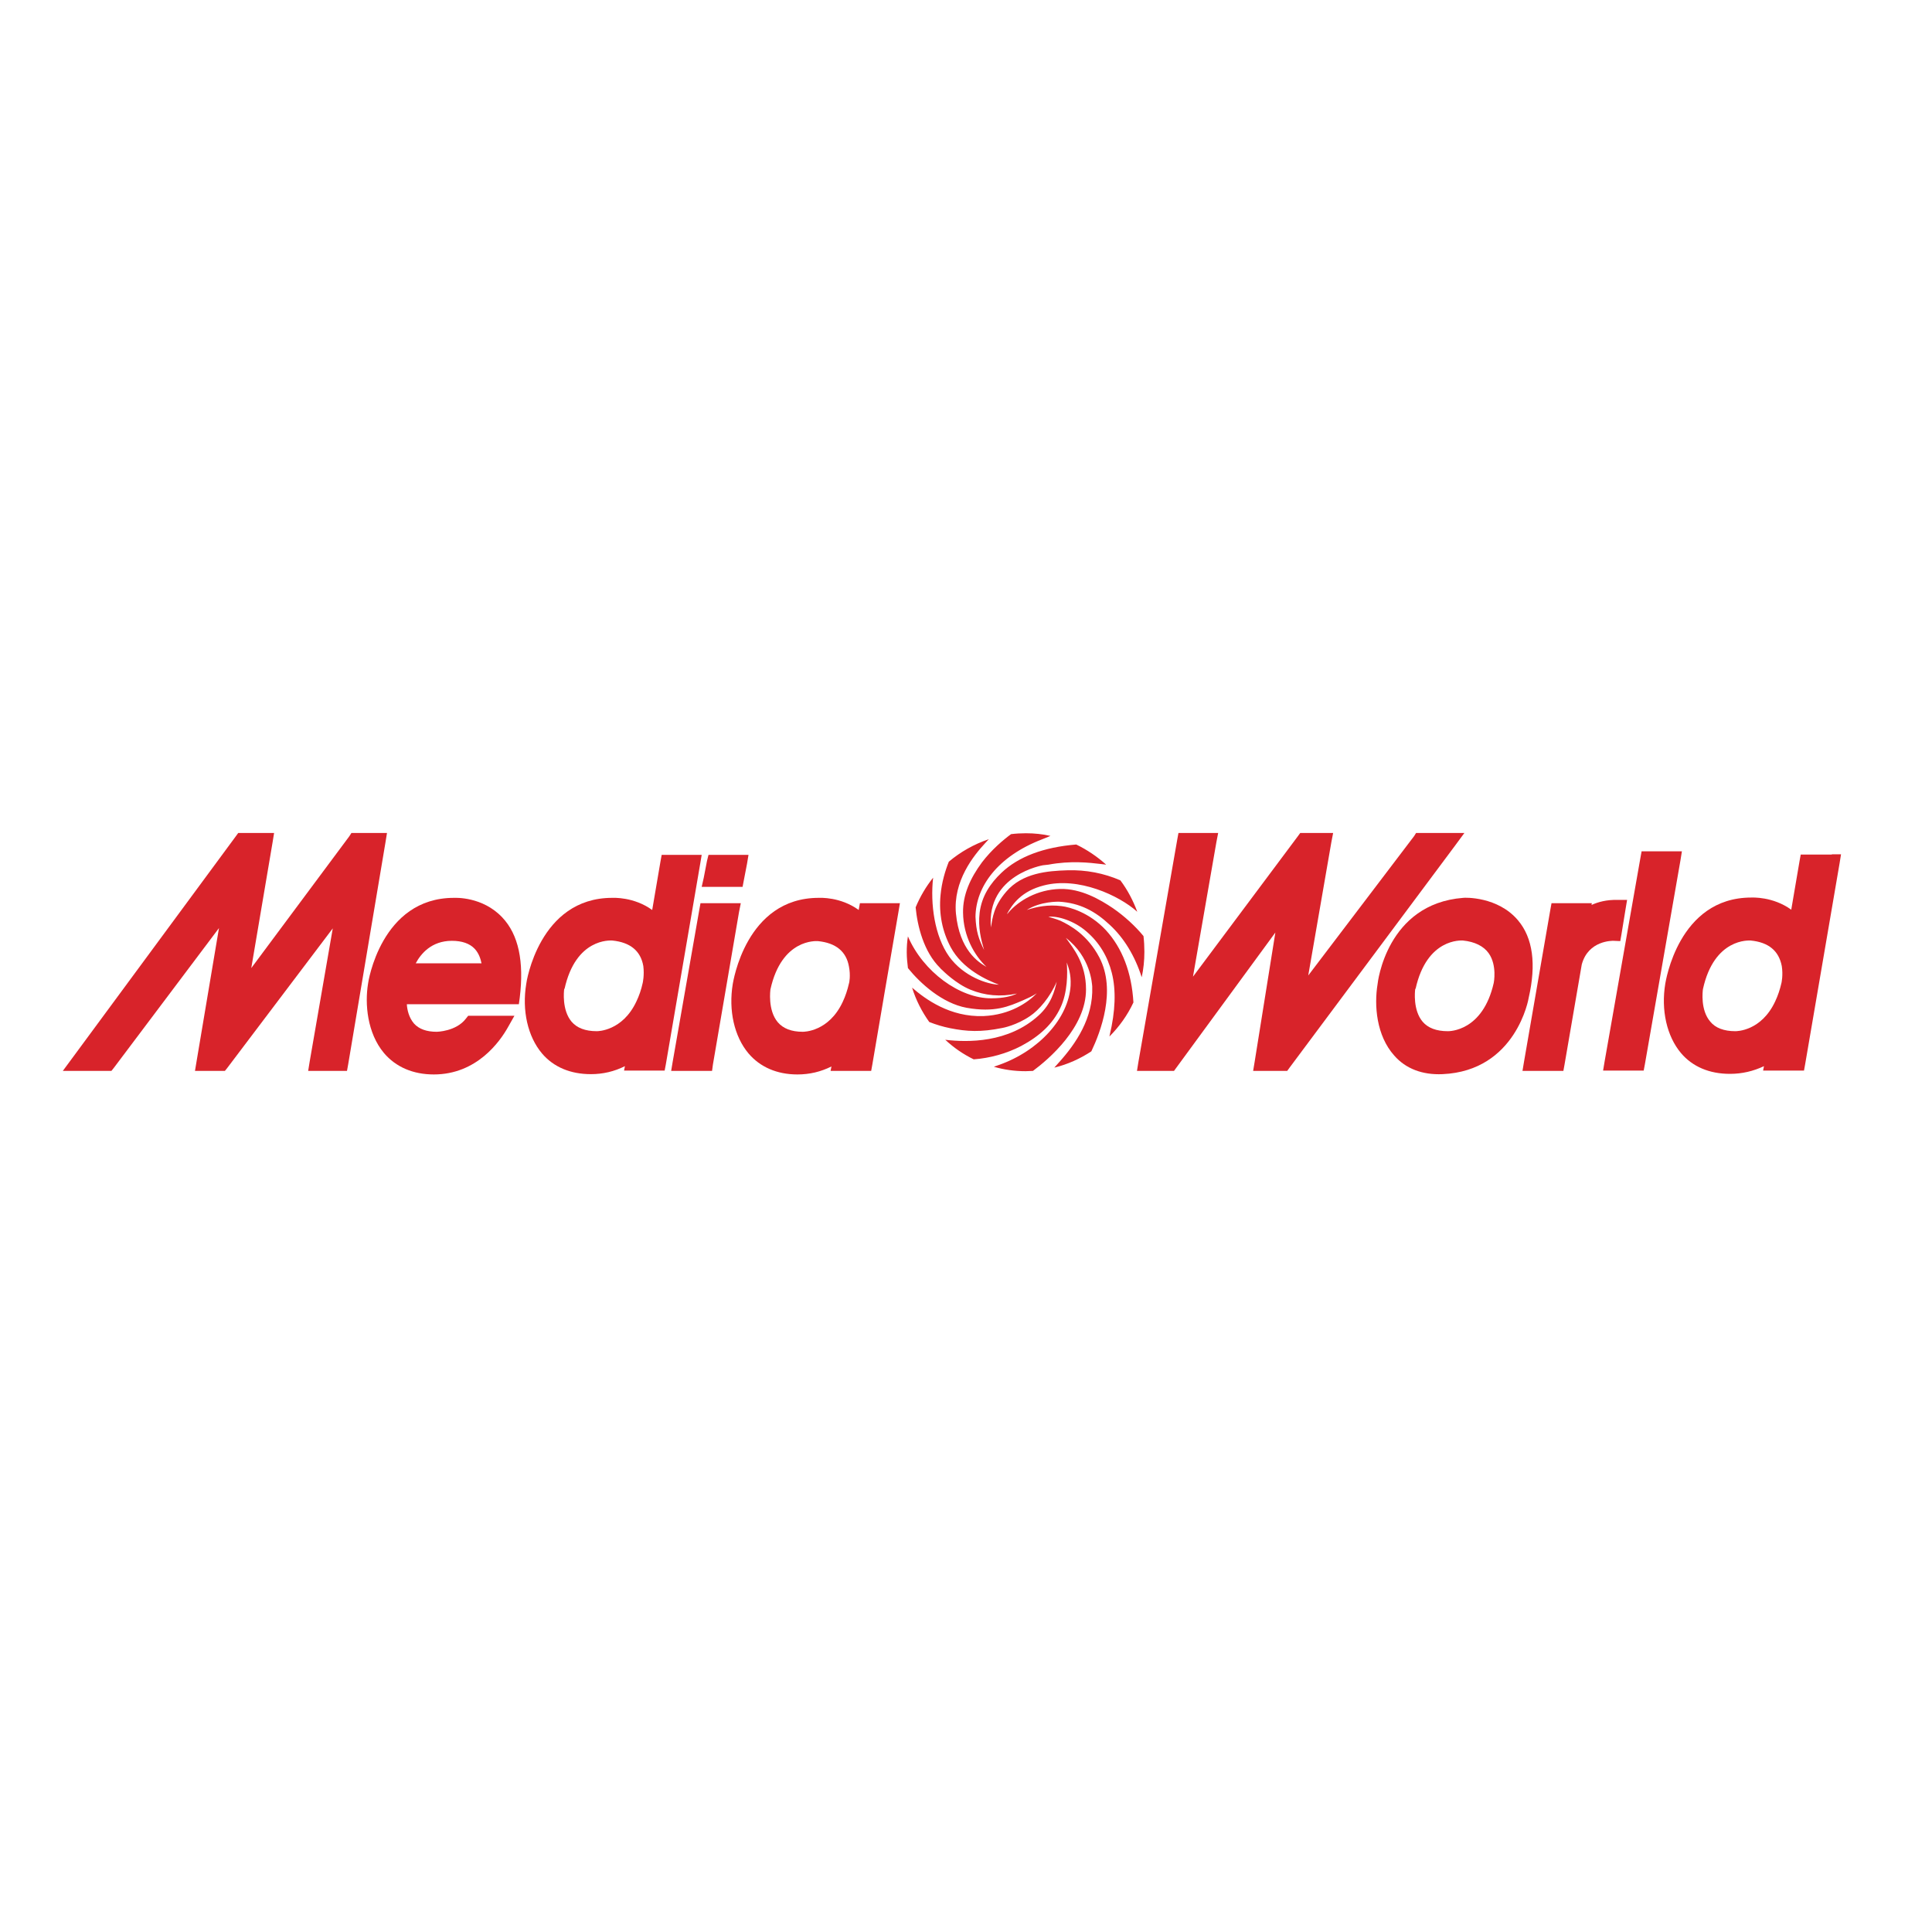
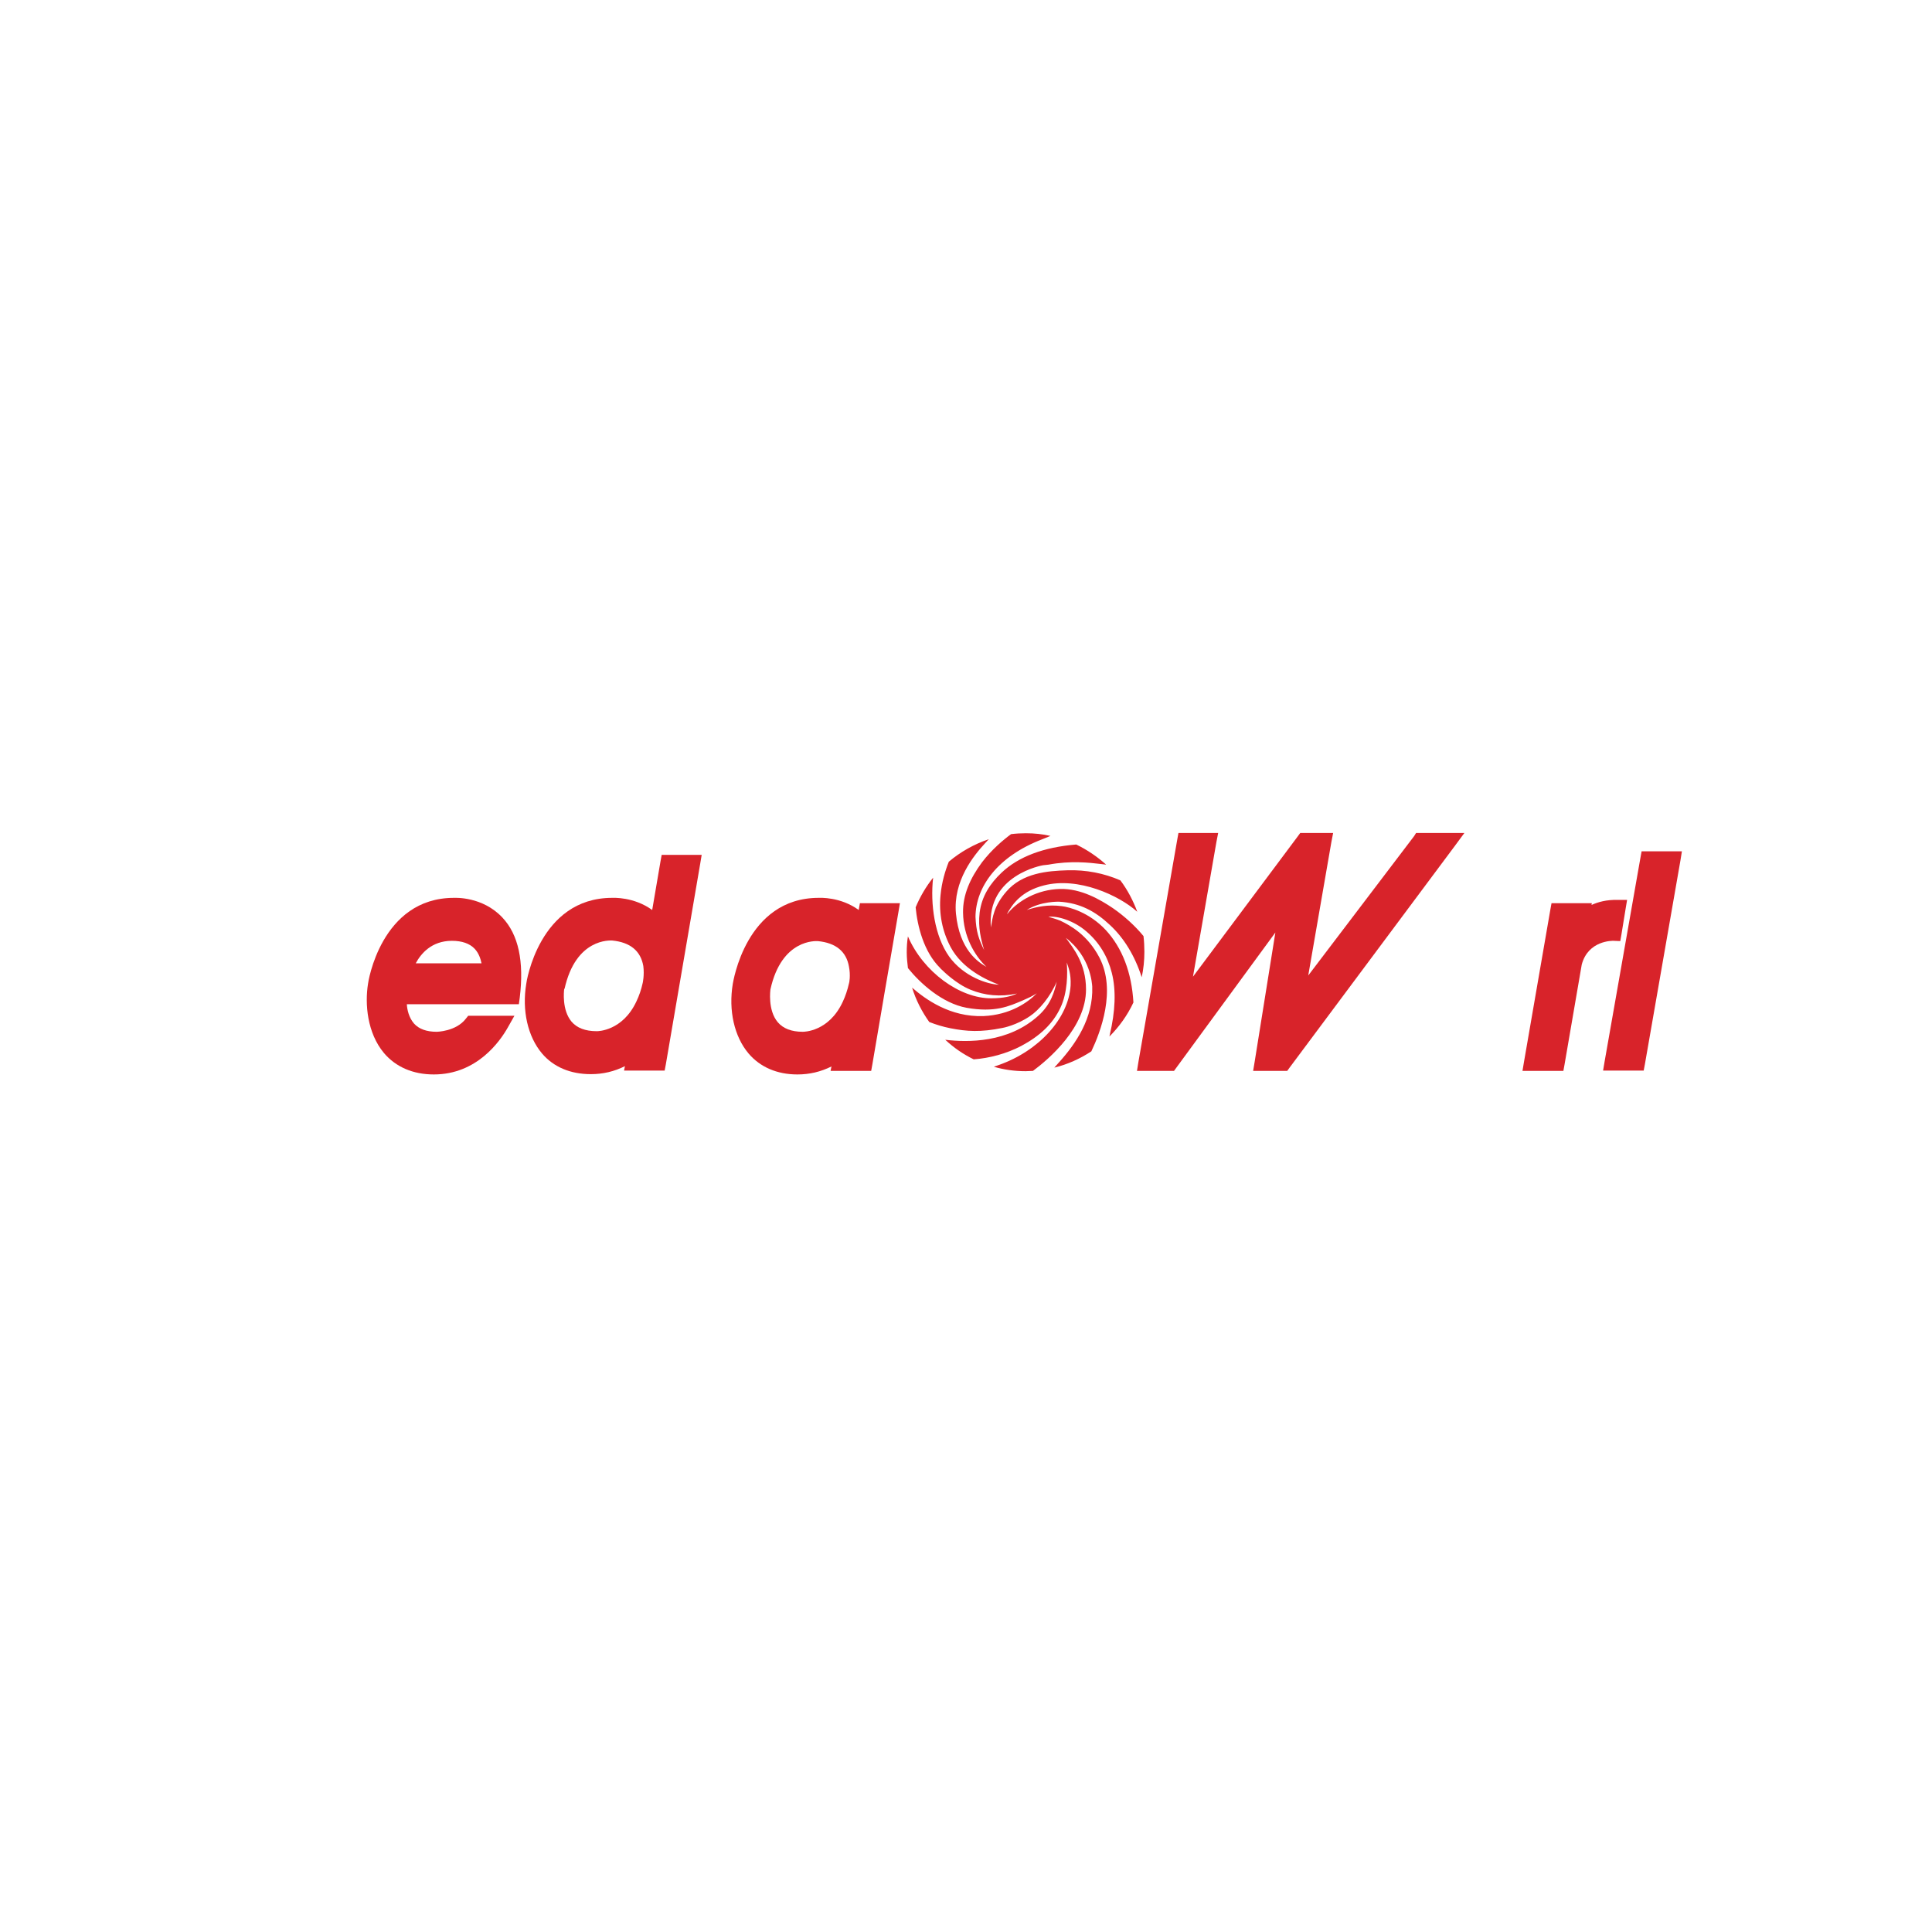
<svg xmlns="http://www.w3.org/2000/svg" version="1.1" id="layer" x="0px" y="0px" viewBox="0 0 652 652" style="enable-background:new 0 0 652 652;" xml:space="preserve">
  <style type="text/css">
	.st0{fill:#D8232A;}
</style>
  <polygon class="st0" points="489,281.1 479.2,281.1 477.9,281.1 477.2,282.2 441.5,329.2 449.3,284.2 449.9,281.1 446.8,281.1   440.1,281.1 438.8,281.1 438,282.2 402.6,329.6 410.5,284.2 411.1,281.1 408,281.1 399.9,281.1 397.7,281.1 397.3,283.3   384.2,358.3 383.7,361.4 386.8,361.4 394.9,361.4 396.2,361.4 397,360.3 430.4,314.7 423.4,358.4 422.9,361.4 426,361.4   433.1,361.4 434.4,361.4 435.2,360.3 491.1,285.3 494.2,281.1 " />
  <g>
    <path class="st0" d="M545.8,303.7c-3.6-0.1-6.5,0.7-8.7,1.7l0.1-0.6h-3.1h-8.3h-2.2l-0.4,2.2l-8.9,51.4l-0.5,3h3.1h8.5h2.2l0.4-2.2   l5.8-33.7c2.2-8.2,10.4-8,10.7-8l2.3,0.1c0,0,0.4-2.3,0.4-2.3l1.4-8.6l0.5-3L545.8,303.7z" />
  </g>
  <polygon class="st0" points="564.5,287.3 556.2,287.3 554,287.3 553.6,289.5 541.5,358.3 541,361.3 544.1,361.3 552.5,361.3   554.7,361.3 555.1,359.2 567.1,290.4 567.6,287.3 " />
  <g>
-     <path class="st0" d="M512.3,310.6c-6.8-8.1-18-7.7-18.5-7.6c-25.9,2-28.9,28.8-28.9,29.1c-1.2,7.2-0.4,17.4,5.6,24.1   c3.9,4.5,9.6,6.6,16.3,6.3c24.9-1.1,29.1-25.6,29.1-25.8C518.5,325.4,517.3,316.5,512.3,310.6 M504.1,331.7   c-3.7,16.4-15,16.3-15.5,16.3c-3.9,0-6.7-1.1-8.5-3.2c-3.3-3.9-2.6-10.3-2.5-11c0,0,0,0,0,0.1l0.1-0.4c0,0,0,0.1,0,0.1l0,0.1   c0,0,0,0,0,0.1c3.8-17.3,15.5-16.4,16-16.4c4,0.4,7,1.9,8.7,4.3C505.3,325.8,504.1,331.7,504.1,331.7" />
-     <path class="st0" d="M618.2,288.4h-8.3h-2.2l-0.4,2.2l-2.8,16.4c-6.2-4.5-13.2-4.1-13.5-4.1c-24.7,0-28.9,28.7-29,29   c-1.5,9,0.5,17.8,5.3,23.5c3.9,4.6,9.6,7,16.5,7c4.1,0,7.9-0.9,11.5-2.6l-0.3,1.5h3.1h8.5h2.2l0.4-2.2l11.6-67.7l0.5-3.1H618.2z    M601.2,331.7c-0.5,2.2-1.2,4.3-2.1,6.2c-4.7,10.1-13,10.1-13.5,10.1c-3.8,0-6.7-1.1-8.4-3.2c-3.4-3.9-2.6-10.3-2.5-11   c3.8-17.3,15.6-16.4,16.1-16.4c6.1,0.6,9.5,3.5,10.5,8.6C601.8,329.1,601.2,331.7,601.2,331.7" />
-   </g>
-   <polygon class="st0" points="127.5,281.1 119.9,281.1 118.6,281.1 117.9,282.2 84.8,326.7 92,284.2 92.5,281.1 89.5,281.1   81.7,281.1 80.4,281.1 79.6,282.2 24.3,357.2 21.2,361.4 26.4,361.4 36.3,361.4 37.6,361.4 38.4,360.4 73.9,313.2 66.3,358.4   65.8,361.4 68.9,361.4 74.6,361.4 75.9,361.4 76.7,360.4 112.3,313.3 104.5,358.3 104,361.4 107.1,361.4 114.9,361.4 117.1,361.4   117.5,359.2 130.1,284.2 130.6,281.1 " />
+     </g>
  <g>
    <path class="st0" d="M300.7,304.8h-8.3h-2.2l-0.4,2.2l0,0.1c-6.2-4.5-13.1-4.1-13.5-4.1c-24.7,0-28.9,28.7-29,29   c-1.5,9,0.5,17.8,5.3,23.5c3.9,4.6,9.6,7.1,16.5,7.1c4.1,0,7.9-0.9,11.5-2.7l-0.3,1.5h3.1h8.4h2.2l0.4-2.2l3.8-22.3l0.2-1.2   l4.8-27.9l0.5-3H300.7z M286.5,331.9c-0.5,2.2-1.2,4.3-2.1,6.2c-4.7,10.1-13.1,10.1-13.5,10.1c-3.8,0-6.6-1.1-8.4-3.2   c-3.5-4.1-2.5-11-2.5-11.1c3.8-17.2,15.5-16.3,16-16.3c6.1,0.6,9.6,3.5,10.5,8.6C287.1,329.2,286.6,331.8,286.5,331.9" />
    <path class="st0" d="M233.8,288.5h-8.3h-2.2l-0.4,2.2l-2.8,16.4c-6.2-4.5-13.2-4.1-13.5-4.1c-24.7,0-29,28.7-29,29   c-1.5,9,0.5,17.8,5.3,23.5c3.9,4.6,9.6,7,16.5,7c4.1,0,7.9-0.9,11.5-2.7l-0.3,1.5h3.1h8.4h2.2l0.4-2.1l11.6-67.7l0.5-3H233.8z    M216.9,331.7c-0.5,2.3-1.2,4.3-2.1,6.2c-4.7,10.1-13.1,10.1-13.4,10.1c-3.9,0-6.7-1.1-8.5-3.2c-3.3-3.9-2.6-10.3-2.5-11   c0,0,0,0,0,0.1l0.1-0.4v0.1l0,0.1c0,0,0,0,0,0.1c3.8-17.3,15.5-16.4,16.1-16.4c6.1,0.6,9.6,3.5,10.5,8.6   C217.5,329.1,216.9,331.7,216.9,331.7" />
  </g>
-   <polygon class="st0" points="238.5,304.8 236.4,304.8 236,307 227,358.4 226.5,361.4 229.6,361.4 238.1,361.4 240.3,361.4   240.6,359.2 249.4,307.8 250,304.8 246.9,304.8 " />
-   <polygon class="st0" points="249.5,288.5 241.2,288.5 239.1,288.5 238.6,290.5 237.5,296.2 236.8,299.3 240,299.3 248.5,299.3   250.6,299.3 251,297.2 252.1,291.5 252.6,288.5 " />
  <g>
    <path class="st0" d="M169.5,309.6c-6.7-7.1-15.9-6.6-16.3-6.6c-24.7,0-29,28.7-29,29c-1.1,6.8-0.3,16.6,5.4,23.4   c4,4.7,9.8,7.2,16.8,7.2c14.5,0,22.3-11.1,25-15.9l2.2-3.9h-4.5h-9.9H158l-0.8,1c-3.3,4.3-9.8,4.4-9.8,4.4c-3.4,0-6-0.9-7.7-2.8   c-1.7-2-2.3-4.6-2.4-6.5h35.5h2.3l0.3-2.2C176.9,324.5,175,315.4,169.5,309.6 M140.3,325.1c1.7-3.2,5.3-7.6,12.2-7.6   c3.4,0,6,0.9,7.7,2.7c1.4,1.5,2,3.4,2.3,4.9H140.3z" />
    <path class="st0" d="M334.4,313c0.6-3.4,0.9-7.1,5.2-12.1c5.4-6.3,13.9-7,20.6-7.2c6.3-0.2,12.4,1,17.9,3.4   c2.4,3.2,4.3,6.8,5.7,10.6c-6.1-5.5-19.9-11.9-31.5-8.9c-7.5,1.9-10.6,6.2-12.5,9.7c0.2-0.2,0.4-0.3,0.5-0.5   c3.5-4.1,9.8-7.8,17.4-8c7.1-0.2,13.6,3.6,17.9,6.5c3.9,2.7,7.5,6,10.3,9.4c0.2,1.7,0.3,3.5,0.3,5.3c0,3-0.3,5.8-0.9,8.6   c-2.3-7.2-6-13.3-10.8-17.7c-4.9-4.6-10.1-7.4-17.1-7.8c-0.1,0-6.2-0.2-10.9,2.8c3.3-1.1,7.2-1.9,11.8-1.3   c2.6,0.3,9.3,2.1,14.9,8.1c5.5,6,8.7,14.2,9.3,24.4c-2,4.3-4.8,8.2-8.1,11.5l0.1-0.5c1.9-8,2.2-15.1,0.7-21   c-1.4-5.5-4.2-10.2-8.5-13.9c-4.2-3.7-9.9-5.4-12.9-5c1,0.3,2.5,0.7,4,1.3c3.4,1.6,9.2,4.8,13.2,12.4c5.8,11.1,0.4,25.2-2.7,31.7   c-3.8,2.5-8,4.4-12.5,5.5l1.6-1.8c5.6-6.2,11.6-14.9,11.2-25.5v-0.1c-0.1-1-0.5-9.9-8.9-16.4c2.5,3.5,6.8,8.6,6.8,17.4   c0,12.8-12.5,23.5-17.9,27.5l0,0c-0.8,0-1.6,0.1-2.5,0.1c-3.7,0-7.3-0.5-10.7-1.5l1.7-0.6c13.6-4.8,23.5-15.8,24.2-26.8   c0.2-4-0.8-6.3-1.3-7.8c0.3,3.6,0.3,10.1-2.1,15.2c-2.6,5.6-7.1,9.7-13.3,13c-5,2.6-10.6,4.1-16,4.5c-3.5-1.7-6.7-3.9-9.6-6.6   c7.6,0.9,21.3,1.1,31.5-8.2c4.2-3.8,5.4-8.2,6.1-11.4c-2.2,5.2-6,9.6-9,11.6c-4.5,3.1-9.2,4-9.3,4c-7.4,1.5-12,1.2-17.6,0.1   c-2.5-0.5-4.8-1.2-7.1-2.1c-2.5-3.5-4.5-7.4-5.8-11.6c4.5,3.9,12.8,10,24.1,9.6c9-0.4,15-4.6,18-7.7c-1.5,1-3.1,1.7-4.7,2.4   c-4.7,2-9.5,4.2-19,2.5c-8.2-1.5-15.6-8.2-19.8-13.4c-0.2-1.7-0.4-3.5-0.4-5.3c0-1.8,0.1-3.6,0.4-5.4c5.1,11.9,17.5,21,28.2,20.9   c4,0,6.8-0.7,8.6-1.6c-5.6,1.2-10.8,0.7-15.7-1.3c-4.9-2-9.3-6.4-9.5-6.6c-0.2-0.2-0.6-0.5-0.7-0.7c-5.6-5.5-7.7-14.2-8.3-20.5   c1.5-3.6,3.5-7,5.9-10c-1,8.9,0.5,19.7,5.4,26.6c4.9,6.8,13,9.4,16.8,9.5c-4-1.5-12.3-5.2-16.3-12.7c-2.8-5.3-4-11.2-3.4-17.5   c0.4-4.4,1.6-8.3,2.8-11.3c3.9-3.3,8.5-5.9,13.5-7.6l-1.2,1.3c-3.9,4.2-10.9,12.8-9.9,23.8c1.2,12.3,7.5,16.4,10.3,18   c-4.1-3.9-7.8-10.4-7.9-18.3c-0.1-6,2.4-11.6,6.4-17c3.3-4.3,7.1-7.5,9.8-9.5c1.6-0.2,3.3-0.3,5-0.3c2.9,0,5.7,0.3,8.3,0.9   l-2.7,1.1c-15.2,5.8-22.5,16.1-22.6,26.2c0.2,5,1.1,7.5,2.9,11.2c-1-3.4-2.1-7.6-1.5-12.6c0.7-5.6,3.6-9.9,7.4-13.5   c5.7-5.4,14.2-8.6,25.2-9.5c3.7,1.8,7.1,4.1,10.1,6.8l-1.6-0.2c-4.2-0.5-10.4-1.2-17.9,0.2L352,292C352,292,332.9,295.2,334.4,313" />
  </g>
</svg>